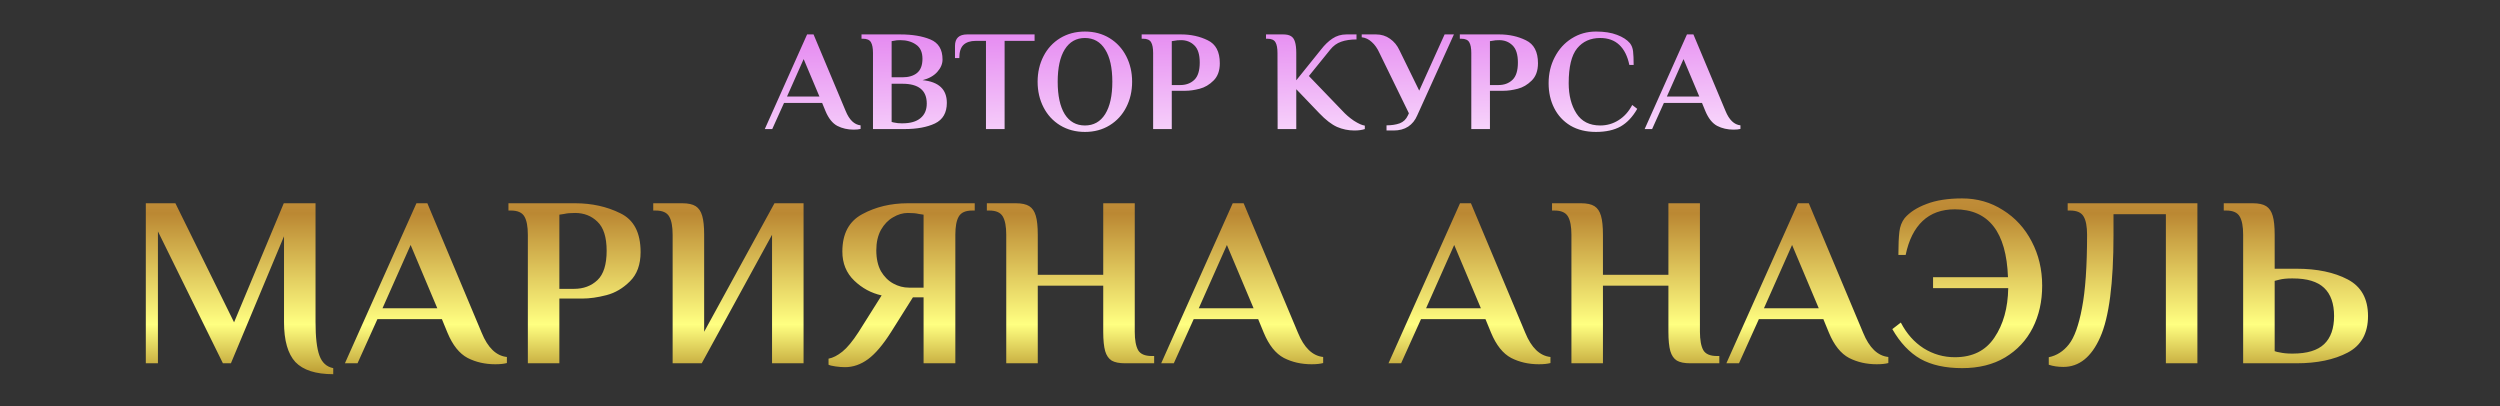
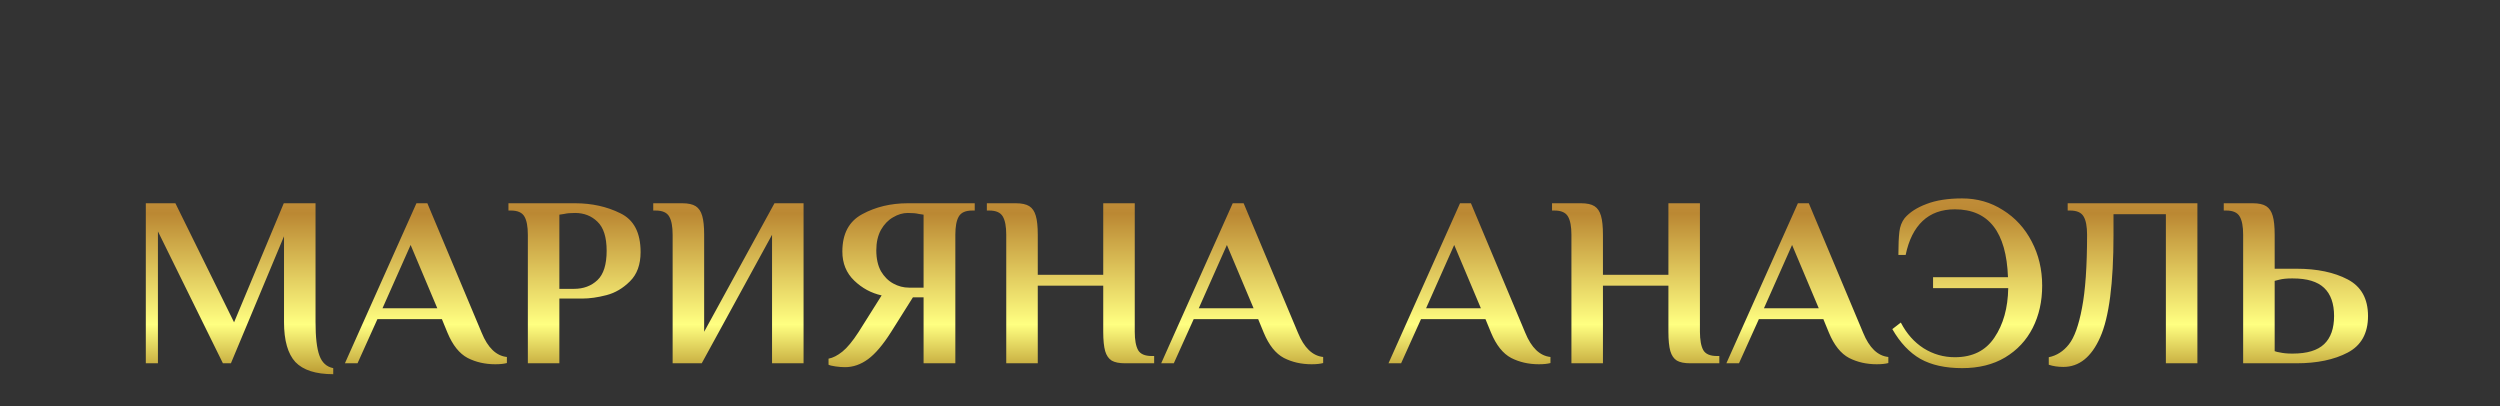
<svg xmlns="http://www.w3.org/2000/svg" width="1046" height="170" viewBox="0 0 1046 170" fill="none">
  <rect x="0" y="0" width="1046" height="170" fill="#333333" stroke="none" />
-   <path d="M357.19 54.24C354.67 54.24 352.39 53.72 350.35 52.68C348.31 51.6 346.65 49.52 345.37 46.44L343.99 43.08H328.03L323.11 54H319.99L337.69 14.4H340.39L353.83 46.44C355.35 50.16 357.43 52.16 360.07 52.44V53.94C359.35 54.14 358.39 54.24 357.19 54.24ZM329.29 40.38H342.85L336.25 24.72L329.29 40.38ZM365.257 22.2C365.257 20.16 364.977 18.66 364.417 17.7C363.857 16.7 362.737 16.2 361.057 16.2H360.457V14.4H376.657C381.697 14.4 385.897 15.1 389.257 16.5C392.657 17.9 394.357 20.7 394.357 24.9C394.357 26.74 393.617 28.48 392.137 30.12C390.697 31.72 388.657 32.86 386.017 33.54C392.777 34.22 396.157 37.38 396.157 43.02C396.157 47.18 394.497 50.06 391.177 51.66C387.857 53.22 383.617 54 378.457 54H365.257V22.2ZM377.557 32.34C380.157 32.34 382.197 31.74 383.677 30.54C385.197 29.3 385.957 27.32 385.957 24.6C385.957 21.84 385.057 19.86 383.257 18.66C381.497 17.42 379.297 16.8 376.657 16.8C375.577 16.8 374.737 16.88 374.137 17.04L373.057 17.22V32.34H377.557ZM377.557 51.6C380.877 51.6 383.397 50.88 385.117 49.44C386.877 48 387.757 45.96 387.757 43.32C387.757 37.8 384.357 35.04 377.557 35.04H373.057V51C373.497 51.16 373.897 51.26 374.257 51.3C375.137 51.5 376.137 51.6 377.257 51.6H377.557ZM412.529 17.1H408.269C406.029 17.1 404.309 17.66 403.109 18.78C401.949 19.9 401.369 21.74 401.369 24.3H399.569V19.2C399.569 16 401.269 14.4 404.669 14.4H432.869V17.1H420.329V54H412.529V17.1ZM453.938 55.2C450.058 55.2 446.598 54.28 443.558 52.44C440.558 50.6 438.238 48.08 436.598 44.88C434.958 41.68 434.138 38.12 434.138 34.2C434.138 30.28 434.958 26.72 436.598 23.52C438.238 20.32 440.558 17.8 443.558 15.96C446.598 14.12 450.058 13.2 453.938 13.2C457.818 13.2 461.258 14.12 464.258 15.96C467.258 17.8 469.578 20.32 471.218 23.52C472.858 26.72 473.678 30.28 473.678 34.2C473.678 38.12 472.858 41.68 471.218 44.88C469.578 48.08 467.258 50.6 464.258 52.44C461.258 54.28 457.818 55.2 453.938 55.2ZM453.938 52.5C457.578 52.5 460.398 50.92 462.398 47.76C464.398 44.56 465.398 40.04 465.398 34.2C465.398 28.36 464.398 23.86 462.398 20.7C460.398 17.5 457.578 15.9 453.938 15.9C450.298 15.9 447.478 17.5 445.478 20.7C443.518 23.86 442.538 28.36 442.538 34.2C442.538 40.04 443.518 44.56 445.478 47.76C447.478 50.92 450.298 52.5 453.938 52.5ZM482.471 22.2C482.471 20.16 482.191 18.66 481.631 17.7C481.071 16.7 479.951 16.2 478.271 16.2H477.671V14.4H494.171C498.291 14.4 502.011 15.22 505.331 16.86C508.691 18.46 510.371 21.66 510.371 26.46C510.371 29.58 509.491 32 507.731 33.72C506.011 35.44 504.071 36.58 501.911 37.14C499.751 37.7 497.771 37.98 495.971 37.98H490.271V54H482.471V22.2ZM493.871 35.58C496.231 35.58 498.171 34.86 499.691 33.42C501.211 31.98 501.971 29.56 501.971 26.16C501.971 22.8 501.211 20.4 499.691 18.96C498.211 17.52 496.371 16.8 494.171 16.8C493.011 16.8 492.111 16.88 491.471 17.04L490.271 17.22V35.58H493.871ZM566.66 54.6C564.14 54.6 561.72 54.1 559.4 53.1C557.12 52.06 554.66 50.16 552.02 47.4L542.36 37.32V54H534.56L534.5 22.2C534.5 20.16 534.22 18.66 533.66 17.7C533.1 16.7 531.98 16.2 530.3 16.2H529.7V14.4H536.9C538.3 14.4 539.38 14.64 540.14 15.12C540.94 15.6 541.5 16.4 541.82 17.52C542.18 18.64 542.36 20.2 542.36 22.2V33.6L552.74 20.7C554.22 18.78 555.8 17.26 557.48 16.14C559.2 14.98 561.16 14.4 563.36 14.4H567.56V16.5C565.08 16.5 562.94 16.82 561.14 17.46C559.38 18.06 557.86 19.16 556.58 20.76L547.64 31.8L561.5 46.2C562.98 47.84 564.64 49.28 566.48 50.52C568.36 51.72 569.88 52.4 571.04 52.56V54C569.84 54.4 568.38 54.6 566.66 54.6ZM580.121 52.44C582.241 52.44 584.081 52.16 585.641 51.6C587.201 51 588.341 49.9 589.061 48.3L589.481 47.4L577.181 22.2C576.301 20.24 575.221 18.7 573.941 17.58C572.701 16.42 571.301 15.76 569.741 15.6V14.4H575.741C577.941 14.4 579.881 15 581.561 16.2C583.281 17.4 584.601 19 585.521 21L593.801 37.92L604.421 14.4H608.321L592.961 48.3C592.121 50.3 590.861 51.86 589.181 52.98C587.501 54.06 585.481 54.6 583.121 54.6H580.121V52.44ZM615.591 22.2C615.591 20.16 615.311 18.66 614.751 17.7C614.191 16.7 613.071 16.2 611.391 16.2H610.791V14.4H627.291C631.411 14.4 635.131 15.22 638.451 16.86C641.811 18.46 643.491 21.66 643.491 26.46C643.491 29.58 642.611 32 640.851 33.72C639.131 35.44 637.191 36.58 635.031 37.14C632.871 37.7 630.891 37.98 629.091 37.98H623.391V54H615.591V22.2ZM626.991 35.58C629.351 35.58 631.291 34.86 632.811 33.42C634.331 31.98 635.091 29.56 635.091 26.16C635.091 22.8 634.331 20.4 632.811 18.96C631.331 17.52 629.491 16.8 627.291 16.8C626.131 16.8 625.231 16.88 624.591 17.04L623.391 17.22V35.58H626.991ZM667.74 55.2C663.62 55.2 660.06 54.32 657.06 52.56C654.1 50.76 651.84 48.32 650.28 45.24C648.72 42.16 647.94 38.68 647.94 34.8C647.94 30.8 648.8 27.16 650.52 23.88C652.24 20.56 654.6 17.96 657.6 16.08C660.64 14.16 664.02 13.2 667.74 13.2C671.26 13.2 674.2 13.66 676.56 14.58C678.92 15.46 680.72 16.62 681.96 18.06C682.68 18.98 683.12 20.12 683.28 21.48C683.44 22.84 683.52 24.74 683.52 27.18H681.72C680.96 23.5 679.56 20.7 677.52 18.78C675.48 16.86 672.82 15.9 669.54 15.9C665.46 15.9 662.24 17.34 659.88 20.22C657.52 23.1 656.34 27.96 656.34 34.8C656.34 39.88 657.42 44.1 659.58 47.46C661.74 50.82 665.06 52.5 669.54 52.5C672.34 52.5 674.9 51.76 677.22 50.28C679.58 48.8 681.48 46.68 682.92 43.92L685.02 45.54C683.1 48.9 680.78 51.36 678.06 52.92C675.34 54.44 671.9 55.2 667.74 55.2ZM725.323 54.24C722.803 54.24 720.523 53.72 718.483 52.68C716.443 51.6 714.783 49.52 713.503 46.44L712.123 43.08H696.163L691.243 54H688.123L705.823 14.4H708.523L721.963 46.44C723.483 50.16 725.563 52.16 728.203 52.44V53.94C727.483 54.14 726.523 54.24 725.323 54.24ZM697.423 40.38H710.983L704.383 24.72L697.423 40.38Z" fill="url(#paint0_linear_843_10)" />
  <path d="M139.426 156.565C132.122 156.565 126.846 154.874 123.6 151.493C120.421 148.044 118.832 142.464 118.832 134.754V98.842L96.615 152H93.268L66.08 96.813V152H61.008V85.045H73.384L97.934 134.856L118.731 85.045H132.02V134.754C132.02 141.111 132.561 145.778 133.643 148.754C134.725 151.729 136.653 153.488 139.426 154.029V156.565ZM207.211 152.406C202.95 152.406 199.095 151.527 195.646 149.768C192.197 147.942 189.39 144.425 187.226 139.218L184.893 133.537H157.908L149.589 152H144.314L174.241 85.045H178.806L201.53 139.218C204.1 145.507 207.617 148.889 212.081 149.362V151.899C210.863 152.237 209.24 152.406 207.211 152.406ZM160.038 128.972H182.965L171.806 102.494L160.038 128.972ZM220.852 98.233C220.852 94.784 220.378 92.248 219.431 90.625C218.485 88.934 216.591 88.089 213.75 88.089H212.736V85.045H240.634C247.6 85.045 253.889 86.432 259.503 89.205C265.184 91.91 268.024 97.32 268.024 105.436C268.024 110.711 266.536 114.803 263.561 117.711C260.653 120.619 257.372 122.547 253.72 123.494C250.068 124.44 246.721 124.914 243.677 124.914H234.04V152H220.852V98.233ZM240.127 120.856C244.117 120.856 247.397 119.639 249.967 117.204C252.537 114.769 253.822 110.677 253.822 104.929C253.822 99.248 252.537 95.19 249.967 92.755C247.465 90.32 244.353 89.103 240.634 89.103C238.672 89.103 237.151 89.238 236.069 89.509L234.04 89.813V120.856H240.127ZM281.43 98.233C281.43 94.784 280.957 92.248 280.01 90.625C279.063 88.934 277.17 88.089 274.329 88.089H273.315V85.045H285.488C287.923 85.045 289.783 85.451 291.068 86.263C292.353 87.074 293.266 88.427 293.807 90.32C294.348 92.147 294.618 94.784 294.618 98.233V138.812L324.038 85.045H336.212V152H323.023V98.233L293.604 152H281.43V98.233ZM353.557 153.623C352.34 153.623 351.021 153.522 349.601 153.319C348.181 153.116 347.2 152.879 346.659 152.609V150.073C348.485 149.734 350.412 148.754 352.441 147.131C354.47 145.507 356.736 142.768 359.238 138.913L368.876 123.595C364.547 122.648 360.726 120.585 357.412 117.407C354.098 114.228 352.441 110.17 352.441 105.233C352.441 97.794 355.214 92.586 360.76 89.61C366.373 86.567 372.731 85.045 379.832 85.045H407.831V88.089H406.817C403.976 88.089 402.083 88.934 401.136 90.625C400.189 92.248 399.715 94.784 399.715 98.233V152H386.426V124.407H381.962L372.832 138.913C369.451 144.256 366.238 148.044 363.195 150.275C360.151 152.507 356.939 153.623 353.557 153.623ZM386.426 120.349V89.813L384.397 89.509C383.315 89.238 381.793 89.103 379.832 89.103C377.735 89.103 375.673 89.712 373.644 90.929C371.615 92.079 369.924 93.837 368.571 96.204C367.286 98.572 366.644 101.412 366.644 104.726C366.644 108.175 367.286 111.083 368.571 113.45C369.924 115.75 371.649 117.474 373.745 118.624C375.842 119.774 378.04 120.349 380.339 120.349H386.426ZM421.015 98.233C421.015 94.784 420.541 92.248 419.594 90.625C418.647 88.934 416.754 88.089 413.913 88.089H412.899V85.045H425.072C427.507 85.045 429.367 85.451 430.652 86.263C431.937 87.074 432.85 88.427 433.391 90.32C433.932 92.147 434.203 94.784 434.203 98.233V114.972H461.593V85.045H474.781V138.812C474.781 142.261 475.255 144.831 476.201 146.522C477.148 148.145 479.042 148.957 481.882 148.957H482.897V152H470.723C468.289 152 466.429 151.628 465.144 150.884C463.859 150.073 462.946 148.754 462.405 146.928C461.864 145.034 461.593 142.329 461.593 138.812V119.537H434.203V152H421.015V98.233ZM548.741 152.406C544.481 152.406 540.626 151.527 537.176 149.768C533.727 147.942 530.921 144.425 528.756 139.218L526.423 133.537H499.438L491.12 152H485.844L515.771 85.045H520.336L543.06 139.218C545.63 145.507 549.147 148.889 553.611 149.362V151.899C552.393 152.237 550.77 152.406 548.741 152.406ZM501.569 128.972H524.496L513.336 102.494L501.569 128.972ZM643.843 152.406C639.583 152.406 635.728 151.527 632.279 149.768C628.829 147.942 626.023 144.425 623.858 139.218L621.525 133.537H594.54L586.222 152H580.947L610.873 85.045H615.438L638.162 139.218C640.732 145.507 644.249 148.889 648.713 149.362V151.899C647.496 152.237 645.872 152.406 643.843 152.406ZM596.671 128.972H619.598L608.439 102.494L596.671 128.972ZM657.484 98.233C657.484 94.784 657.011 92.248 656.064 90.625C655.117 88.934 653.223 88.089 650.383 88.089H649.368V85.045H661.542C663.977 85.045 665.837 85.451 667.122 86.263C668.407 87.074 669.32 88.427 669.861 90.32C670.402 92.147 670.672 94.784 670.672 98.233V114.972H698.063V85.045H711.251V138.812C711.251 142.261 711.724 144.831 712.671 146.522C713.618 148.145 715.512 148.957 718.352 148.957H719.367V152H707.193C704.758 152 702.898 151.628 701.613 150.884C700.328 150.073 699.415 148.754 698.874 146.928C698.333 145.034 698.063 142.329 698.063 138.812V119.537H670.672V152H657.484V98.233ZM785.211 152.406C780.95 152.406 777.095 151.527 773.646 149.768C770.197 147.942 767.39 144.425 765.226 139.218L762.893 133.537H735.908L727.589 152H722.314L752.241 85.045H756.806L779.53 139.218C782.1 145.507 785.617 148.889 790.08 149.362V151.899C788.863 152.237 787.24 152.406 785.211 152.406ZM738.038 128.972H760.965L749.806 102.494L738.038 128.972ZM820.967 154.029C813.933 154.029 808.117 152.744 803.518 150.174C798.919 147.536 794.996 143.377 791.75 137.696L795.301 134.957C797.736 139.624 800.914 143.208 804.837 145.71C808.827 148.213 813.189 149.464 817.923 149.464C825.295 149.464 830.807 146.725 834.459 141.247C838.179 135.769 840.106 128.87 840.242 120.552H808.793V115.986H840.14C839.464 97.05 832.058 87.581 817.923 87.581C812.378 87.581 807.88 89.205 804.431 92.451C800.982 95.697 798.615 100.431 797.33 106.653H794.286C794.286 102.528 794.422 99.315 794.692 97.016C794.963 94.716 795.707 92.789 796.924 91.234C799.02 88.799 802.064 86.838 806.054 85.35C810.044 83.794 815.015 83.016 820.967 83.016C827.256 83.016 832.937 84.639 838.01 87.886C843.15 91.064 847.174 95.46 850.082 101.074C852.99 106.62 854.444 112.774 854.444 119.537C854.444 126.097 853.125 131.981 850.488 137.189C847.85 142.396 843.995 146.522 838.923 149.565C833.918 152.541 827.933 154.029 820.967 154.029ZM863.291 153.522C861.059 153.522 859.03 153.217 857.204 152.609V149.464C860.518 148.788 863.324 146.995 865.624 144.087C867.923 141.179 869.749 136.107 871.102 128.87C872.522 121.566 873.232 111.354 873.232 98.233C873.232 94.784 872.759 92.248 871.812 90.625C870.865 88.934 868.972 88.089 866.131 88.089H865.117V85.045H919.391V152H906.203V89.61H884.29V98.233C884.29 118.523 882.43 132.827 878.71 141.145C875.058 149.396 869.918 153.522 863.291 153.522ZM938.535 98.233C938.535 94.784 938.061 92.248 937.114 90.625C936.168 88.934 934.274 88.089 931.433 88.089H930.419V85.045H942.593C945.027 85.045 946.887 85.451 948.172 86.263C949.457 87.074 950.37 88.427 950.911 90.32C951.452 92.147 951.723 94.784 951.723 98.233V112.436H960.853C969.442 112.436 976.577 113.924 982.258 116.899C987.939 119.875 990.78 124.981 990.78 132.218C990.78 139.454 987.939 144.561 982.258 147.536C976.577 150.512 969.442 152 960.853 152H938.535V98.233ZM959.331 147.942C965.283 147.942 969.645 146.623 972.418 143.986C975.191 141.348 976.577 137.426 976.577 132.218C976.577 127.01 975.191 123.088 972.418 120.45C969.645 117.813 965.283 116.494 959.331 116.494H958.824C956.795 116.494 955.104 116.663 953.752 117.001L951.723 117.508V146.928C952.467 147.198 953.143 147.367 953.752 147.435C955.24 147.773 956.93 147.942 958.824 147.942H959.331Z" fill="url(#paint1_linear_843_10)" />
  <defs>
    <linearGradient id="paint0_linear_843_10" x1="885.146" y1="65.253" x2="883.424" y2="-10.413" gradientUnits="userSpaceOnUse">
      <stop stop-color="#FEEFFF" />
      <stop offset="1" stop-color="#E075EE" />
    </linearGradient>
    <linearGradient id="paint1_linear_843_10" x1="955.567" y1="61.044" x2="955.567" y2="170.043" gradientUnits="userSpaceOnUse">
      <stop stop-color="#D29E4A" />
      <stop offset="0.261" stop-color="#BB8833" />
      <stop offset="0.685" stop-color="#FFFF81" />
      <stop offset="1" stop-color="#905C00" />
    </linearGradient>
  </defs>
</svg>